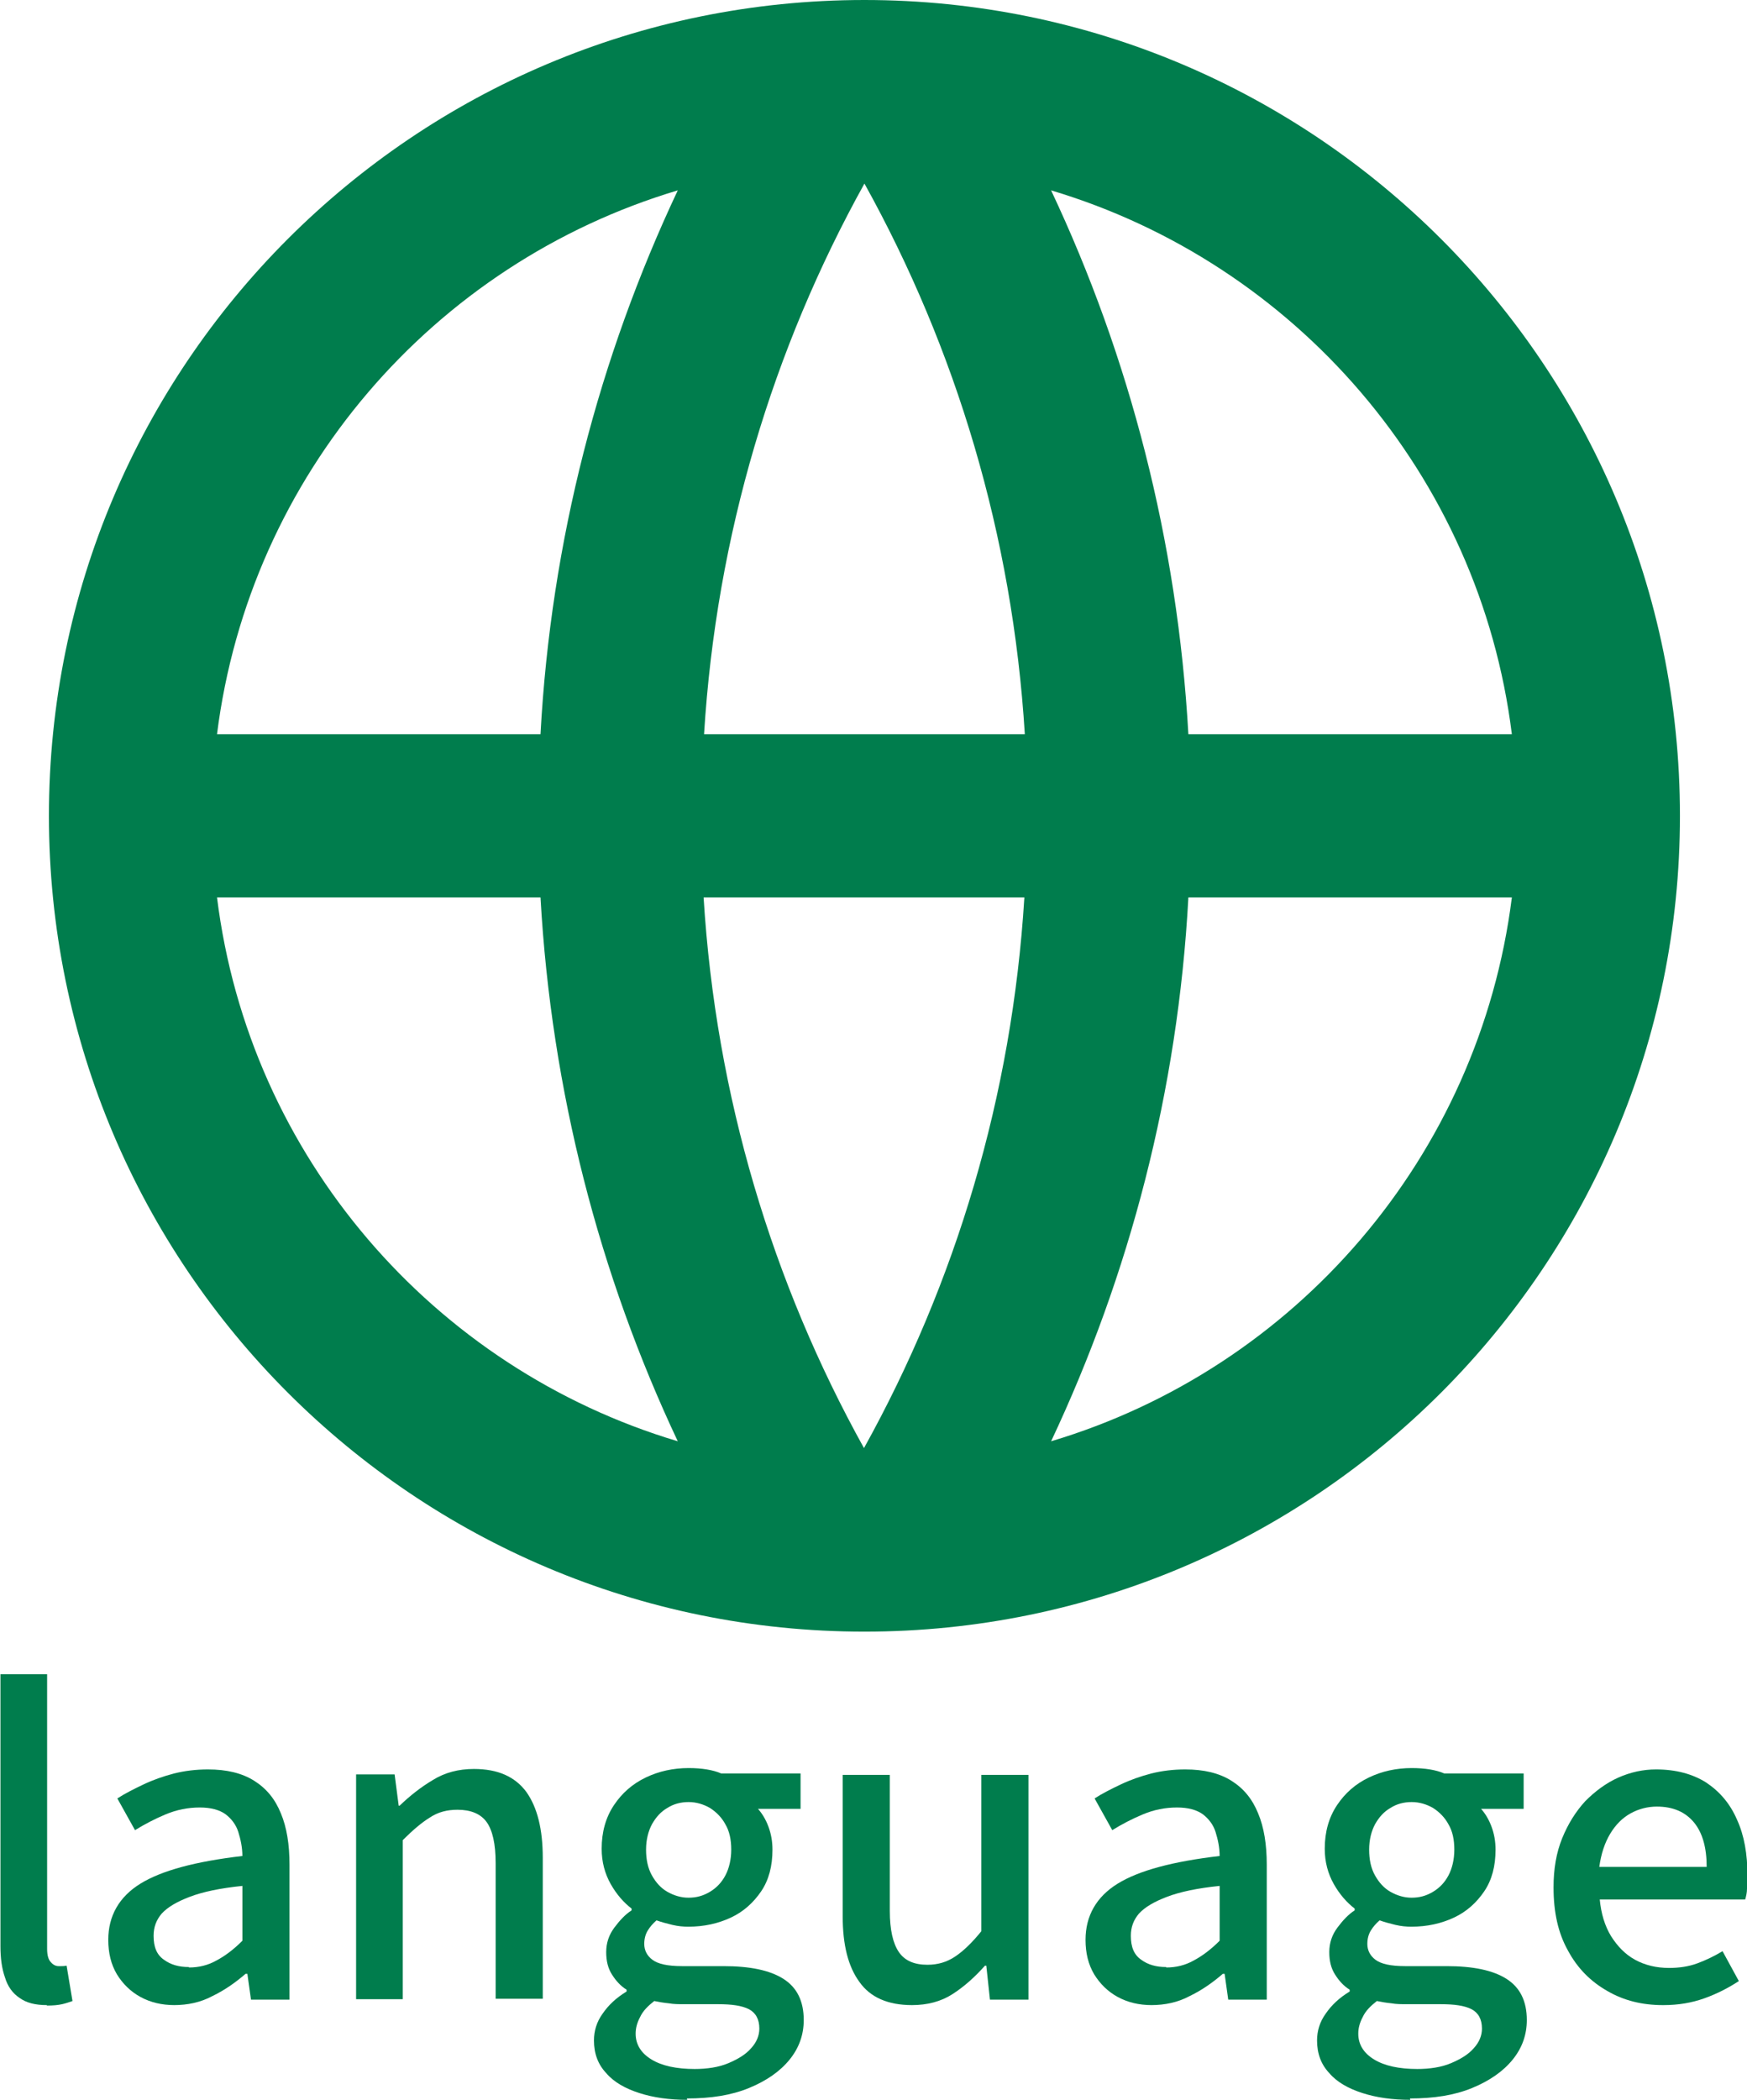
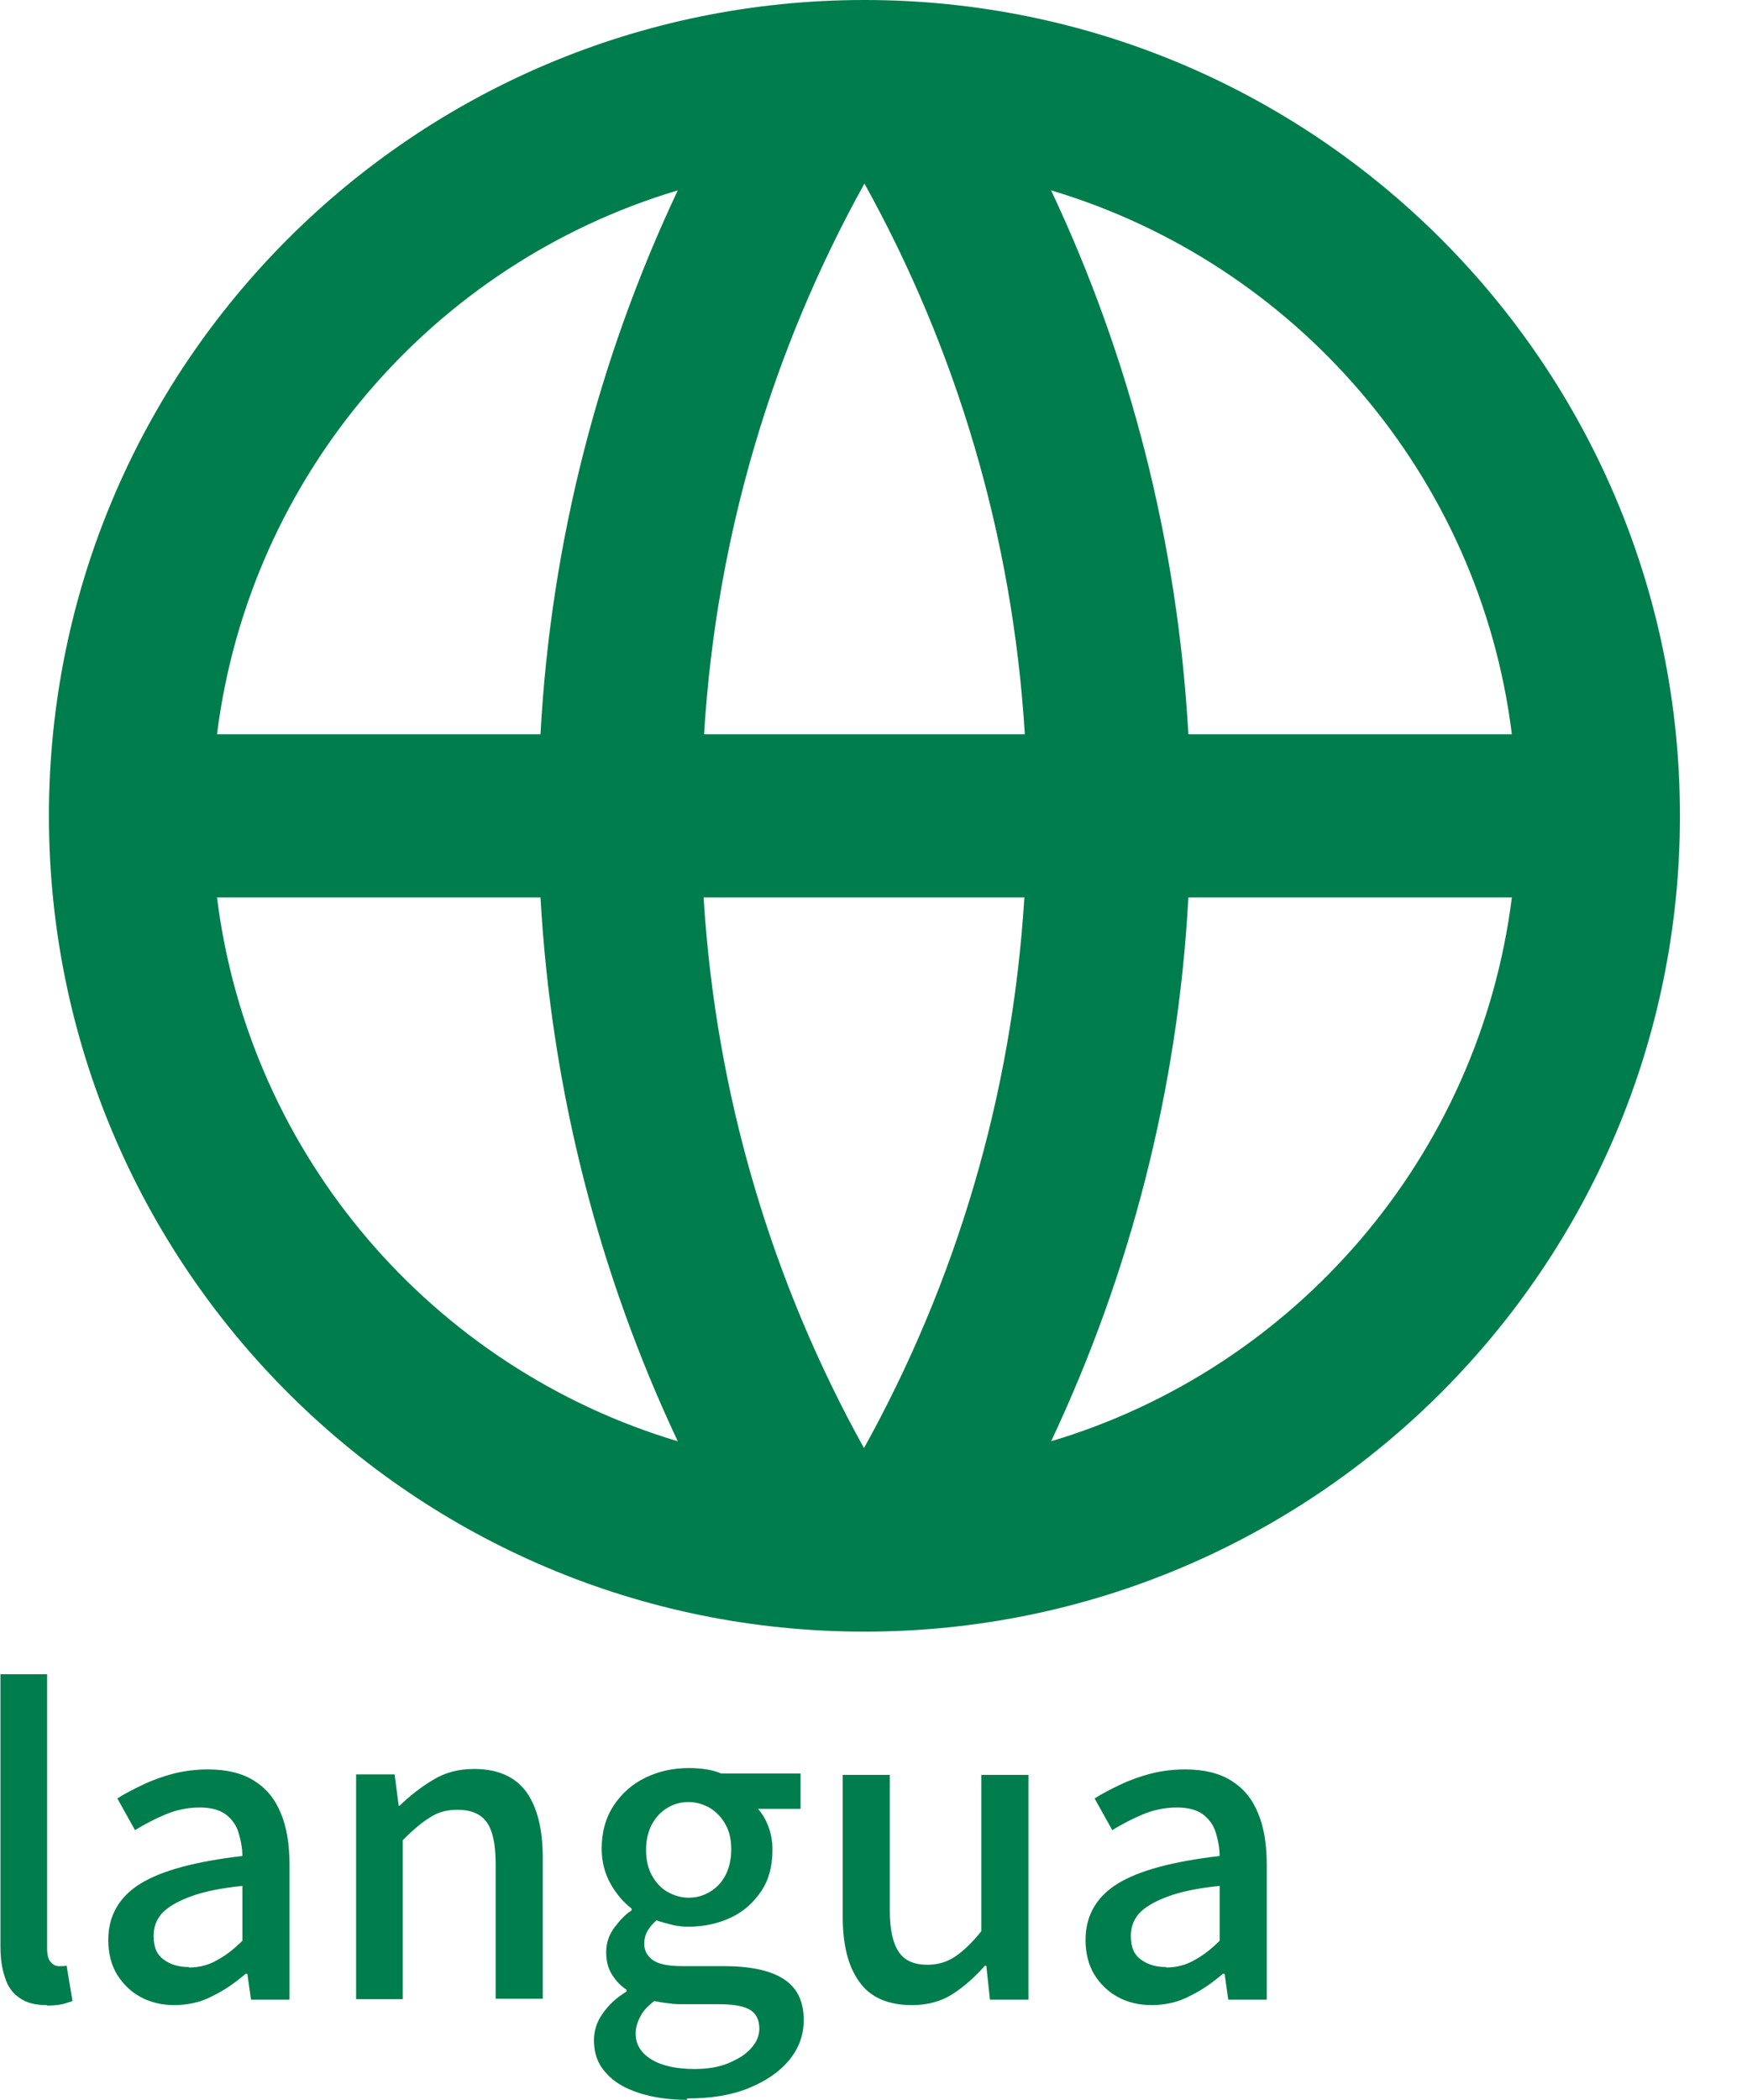
<svg xmlns="http://www.w3.org/2000/svg" id="b" viewBox="0 0 38.56 46.33">
  <g id="c">
    <path d="M1.03,44.24c-.25,0-.45-.05-.6-.16-.15-.1-.26-.25-.32-.45-.07-.2-.1-.42-.1-.69v-6h1.03v6.06c0,.14.03.24.08.29.05.06.11.09.17.09.02,0,.05,0,.07,0,.02,0,.06,0,.11-.01l.13.78c-.06.02-.14.05-.23.07-.09.02-.2.03-.33.03Z" style="fill:#007d4d;" />
    <path d="M3.85,44.24c-.28,0-.53-.06-.75-.18-.22-.12-.39-.29-.52-.5-.13-.22-.19-.47-.19-.76,0-.53.24-.95.71-1.24.47-.29,1.22-.49,2.25-.61,0-.19-.04-.37-.09-.53-.05-.16-.15-.29-.28-.39-.14-.1-.33-.15-.57-.15-.26,0-.51.05-.75.15-.24.1-.47.22-.68.35l-.39-.7c.17-.11.37-.21.58-.31.21-.1.44-.18.67-.24.24-.06.49-.09.75-.09.41,0,.75.08,1.02.25s.46.4.59.72c.13.31.19.69.19,1.13v2.98h-.85l-.08-.57h-.04c-.22.19-.46.36-.73.49-.26.14-.55.2-.85.2ZM4.17,43.41c.22,0,.42-.05.6-.15.19-.1.38-.24.58-.44v-1.21c-.49.05-.87.13-1.16.24-.29.11-.49.23-.62.37-.12.14-.18.3-.18.49,0,.25.07.42.23.53.15.11.33.16.55.16Z" style="fill:#007d4d;" />
    <path d="M7.86,44.11v-4.96h.85l.09.69h.02c.23-.22.47-.41.74-.57.26-.16.56-.24.9-.24.53,0,.91.17,1.16.51.24.34.36.82.36,1.45v3.11h-1.04v-2.99c0-.43-.07-.73-.2-.91-.13-.18-.35-.27-.64-.27-.23,0-.43.05-.61.17-.18.11-.38.28-.6.5v3.51h-1.03Z" style="fill:#007d4d;" />
    <path d="M15.17,46.33c-.4,0-.75-.05-1.06-.15s-.56-.24-.73-.44c-.18-.19-.27-.43-.27-.72,0-.21.06-.41.19-.59.13-.19.3-.35.53-.49v-.04c-.13-.08-.23-.19-.32-.33-.09-.14-.13-.3-.13-.5s.06-.38.18-.54c.12-.16.24-.29.38-.38v-.04c-.17-.13-.33-.31-.46-.54-.13-.23-.2-.49-.2-.78,0-.37.09-.69.27-.96.18-.27.41-.47.7-.61s.61-.21.95-.21c.14,0,.28.01.4.03.12.02.23.05.32.09h1.75v.78h-.94c.09.1.17.23.23.39s.09.33.09.51c0,.36-.08.67-.25.92-.17.25-.39.45-.67.58-.28.13-.59.2-.94.2-.11,0-.22-.01-.35-.04-.12-.03-.24-.06-.35-.1-.08.07-.14.14-.19.22-.05.08-.08.18-.08.3,0,.14.06.26.18.35.12.09.33.14.65.14h.92c.58,0,1.02.09,1.32.28.3.19.45.49.45.91,0,.32-.1.61-.31.87-.21.26-.51.47-.9.63-.39.16-.84.23-1.37.23ZM15.32,45.65c.29,0,.55-.04.76-.13s.38-.19.5-.33c.12-.13.18-.28.18-.43,0-.21-.08-.35-.23-.43-.16-.08-.38-.11-.68-.11h-.75c-.12,0-.23,0-.34-.02-.11-.01-.22-.03-.32-.05-.14.11-.25.22-.31.35-.07.13-.1.25-.1.37,0,.24.12.43.35.57.23.14.55.21.96.21ZM15.2,41.87c.17,0,.32-.04.47-.13s.26-.21.34-.36.13-.35.13-.57-.04-.41-.13-.56c-.08-.15-.2-.27-.34-.36-.14-.08-.3-.13-.47-.13s-.33.04-.47.13c-.14.08-.25.2-.34.36-.08.15-.13.34-.13.56s.04.41.13.57.2.28.34.36.3.13.46.13Z" style="fill:#007d4d;" />
    <path d="M20.13,44.24c-.53,0-.92-.17-1.16-.51-.25-.34-.37-.82-.37-1.45v-3.12h1.04v3c0,.42.07.72.2.91.13.19.34.28.63.28.23,0,.43-.06.61-.18.18-.12.37-.3.58-.56v-3.45h1.04v4.96h-.85l-.08-.75h-.03c-.23.26-.47.47-.72.63s-.55.24-.89.24Z" style="fill:#007d4d;" />
    <path d="M25.42,44.24c-.28,0-.53-.06-.75-.18-.22-.12-.39-.29-.52-.5-.13-.22-.19-.47-.19-.76,0-.53.24-.95.71-1.24.47-.29,1.22-.49,2.25-.61,0-.19-.04-.37-.09-.53-.05-.16-.15-.29-.28-.39-.14-.1-.33-.15-.57-.15-.26,0-.51.05-.75.15-.24.1-.47.22-.68.35l-.39-.7c.17-.11.37-.21.58-.31.21-.1.44-.18.67-.24.24-.06.49-.09.75-.09.41,0,.75.08,1.02.25s.46.4.59.72c.13.31.19.69.19,1.13v2.98h-.85l-.08-.57h-.04c-.22.19-.46.36-.73.49-.26.14-.55.2-.85.2ZM25.74,43.41c.22,0,.42-.05.6-.15.19-.1.38-.24.58-.44v-1.21c-.49.05-.87.13-1.16.24-.29.11-.49.23-.62.37-.12.14-.18.3-.18.49,0,.25.07.42.23.53.15.11.33.16.55.16Z" style="fill:#007d4d;" />
-     <path d="M31.13,46.33c-.4,0-.75-.05-1.06-.15s-.56-.24-.73-.44c-.18-.19-.27-.43-.27-.72,0-.21.06-.41.19-.59.13-.19.3-.35.53-.49v-.04c-.13-.08-.23-.19-.32-.33-.09-.14-.13-.3-.13-.5s.06-.38.18-.54c.12-.16.24-.29.38-.38v-.04c-.17-.13-.33-.31-.46-.54-.13-.23-.2-.49-.2-.78,0-.37.09-.69.27-.96.18-.27.41-.47.7-.61s.61-.21.95-.21c.14,0,.28.01.4.03.12.02.23.05.32.09h1.75v.78h-.94c.09.1.17.23.23.39s.09.33.09.51c0,.36-.08.67-.25.92-.17.25-.39.45-.67.58-.28.13-.59.2-.94.2-.11,0-.22-.01-.35-.04-.12-.03-.24-.06-.35-.1-.08.07-.14.14-.19.22-.05.08-.08.18-.08.3,0,.14.06.26.18.35.12.09.33.14.65.14h.92c.58,0,1.02.09,1.32.28.3.19.45.49.45.91,0,.32-.1.61-.31.87-.21.26-.51.47-.9.63-.39.16-.84.23-1.37.23ZM31.27,45.65c.29,0,.55-.04.76-.13s.38-.19.5-.33c.12-.13.18-.28.18-.43,0-.21-.08-.35-.23-.43-.16-.08-.38-.11-.68-.11h-.75c-.12,0-.23,0-.34-.02-.11-.01-.22-.03-.32-.05-.14.11-.25.22-.31.35-.07.13-.1.25-.1.37,0,.24.12.43.35.57.23.14.55.21.96.21ZM31.16,41.87c.17,0,.32-.04.47-.13s.26-.21.34-.36.13-.35.13-.57-.04-.41-.13-.56c-.08-.15-.2-.27-.34-.36-.14-.08-.3-.13-.47-.13s-.33.04-.47.13c-.14.08-.25.2-.34.36-.08.15-.13.34-.13.56s.04.41.13.57.2.28.34.36.3.13.46.13Z" style="fill:#007d4d;" />
-     <path d="M36.7,44.24c-.45,0-.86-.1-1.22-.31-.37-.21-.66-.5-.87-.89-.22-.39-.32-.85-.32-1.4,0-.4.06-.76.19-1.08s.3-.59.51-.82c.22-.22.46-.4.73-.52s.55-.18.83-.18c.44,0,.81.1,1.11.29.3.2.53.47.68.82.16.35.23.76.23,1.23,0,.1,0,.2-.01.29,0,.09-.02.17-.04.24h-3.21c.03.31.11.58.25.81.14.22.31.4.53.52.22.12.47.18.75.18.22,0,.43-.03.62-.1.19-.07.38-.16.56-.27l.36.66c-.23.15-.48.28-.76.38-.28.1-.58.15-.9.15ZM35.29,41.19h2.38c0-.42-.09-.75-.28-.98-.19-.23-.46-.35-.82-.35-.2,0-.4.05-.58.15-.18.1-.33.25-.45.45-.12.2-.2.44-.24.73Z" style="fill:#007d4d;" />
    <path d="M19.08,36C9.14,36,1.08,27.94,1.08,18S9.14,0,19.08,0s18,8.06,18,18-8.06,18-18,18ZM14.96,31.8c-1.73-3.67-2.79-7.73-3.03-12h-7.14c.71,5.72,4.78,10.39,10.17,12ZM15.53,19.8c.27,4.39,1.52,8.51,3.54,12.15,2.02-3.64,3.27-7.76,3.54-12.15h-7.09ZM33.37,19.8h-7.14c-.23,4.27-1.3,8.33-3.03,12,5.39-1.61,9.45-6.28,10.17-12ZM4.79,16.2h7.14c.23-4.27,1.3-8.33,3.03-12-5.39,1.61-9.45,6.28-10.17,12ZM15.53,16.2h7.09c-.27-4.39-1.52-8.51-3.54-12.15-2.02,3.64-3.27,7.76-3.54,12.15ZM23.2,4.2c1.73,3.67,2.79,7.73,3.03,12h7.14c-.71-5.72-4.78-10.39-10.17-12Z" style="fill:#007d4d;" />
  </g>
</svg>